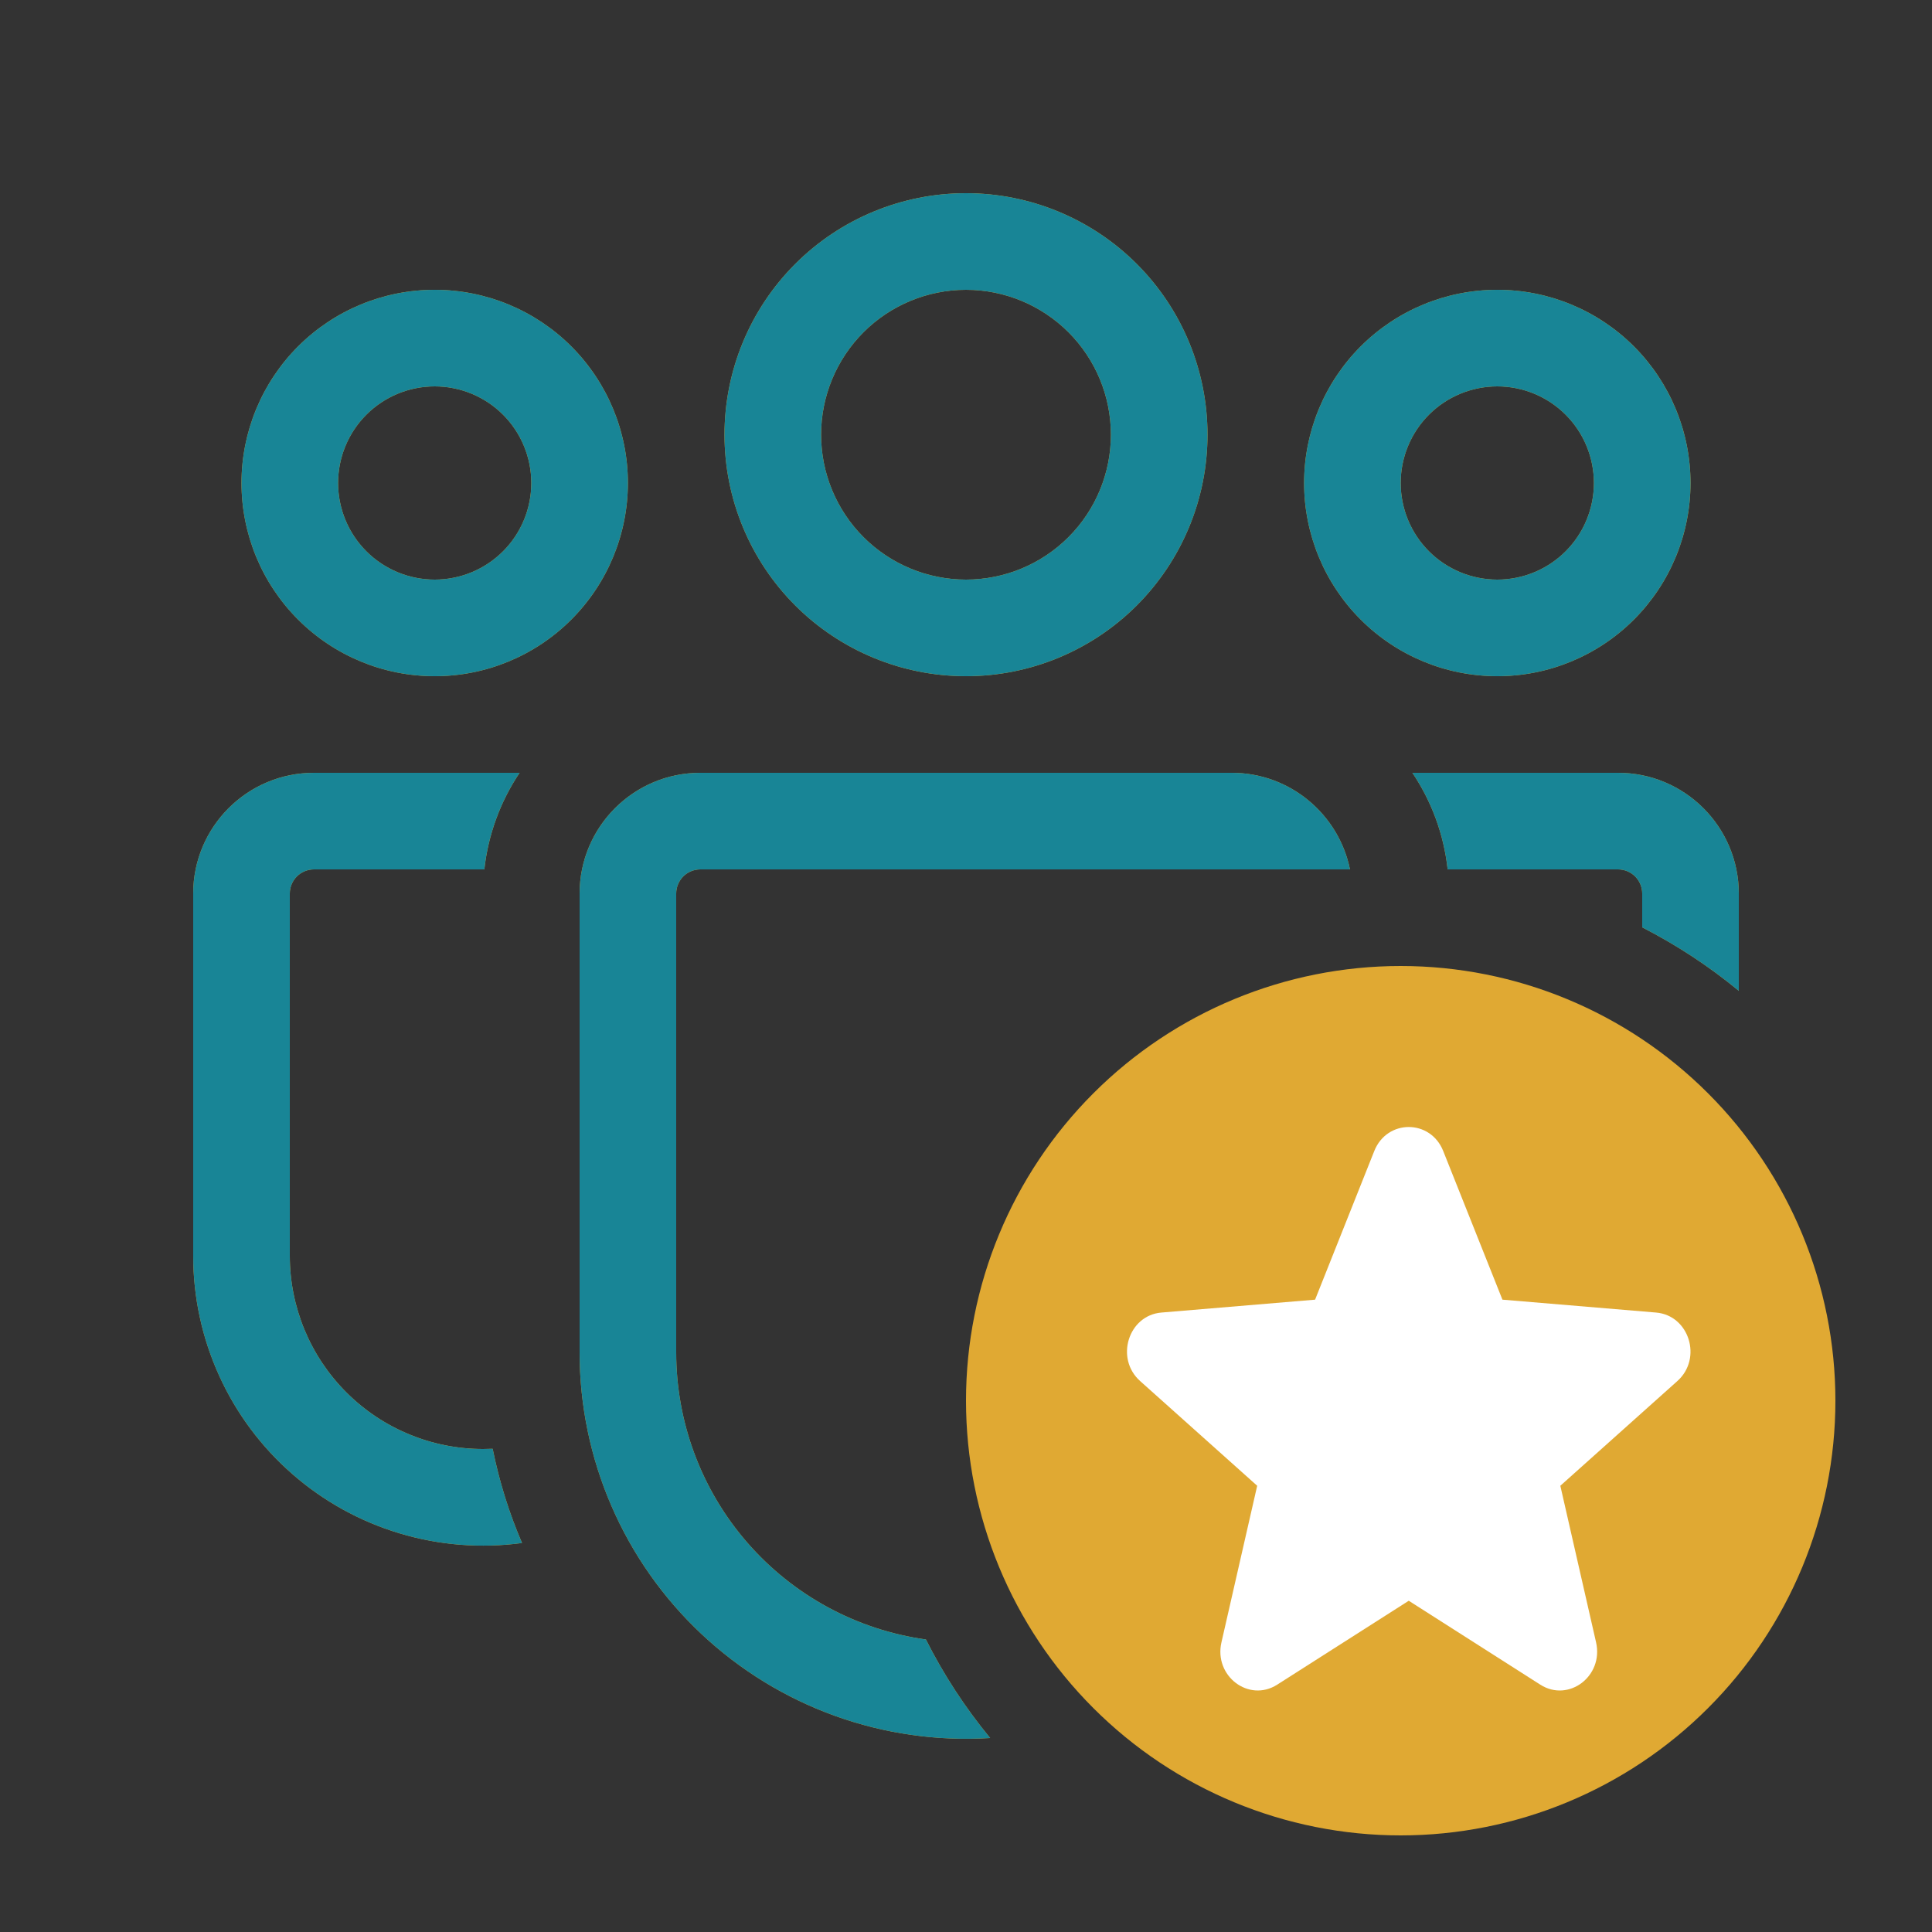
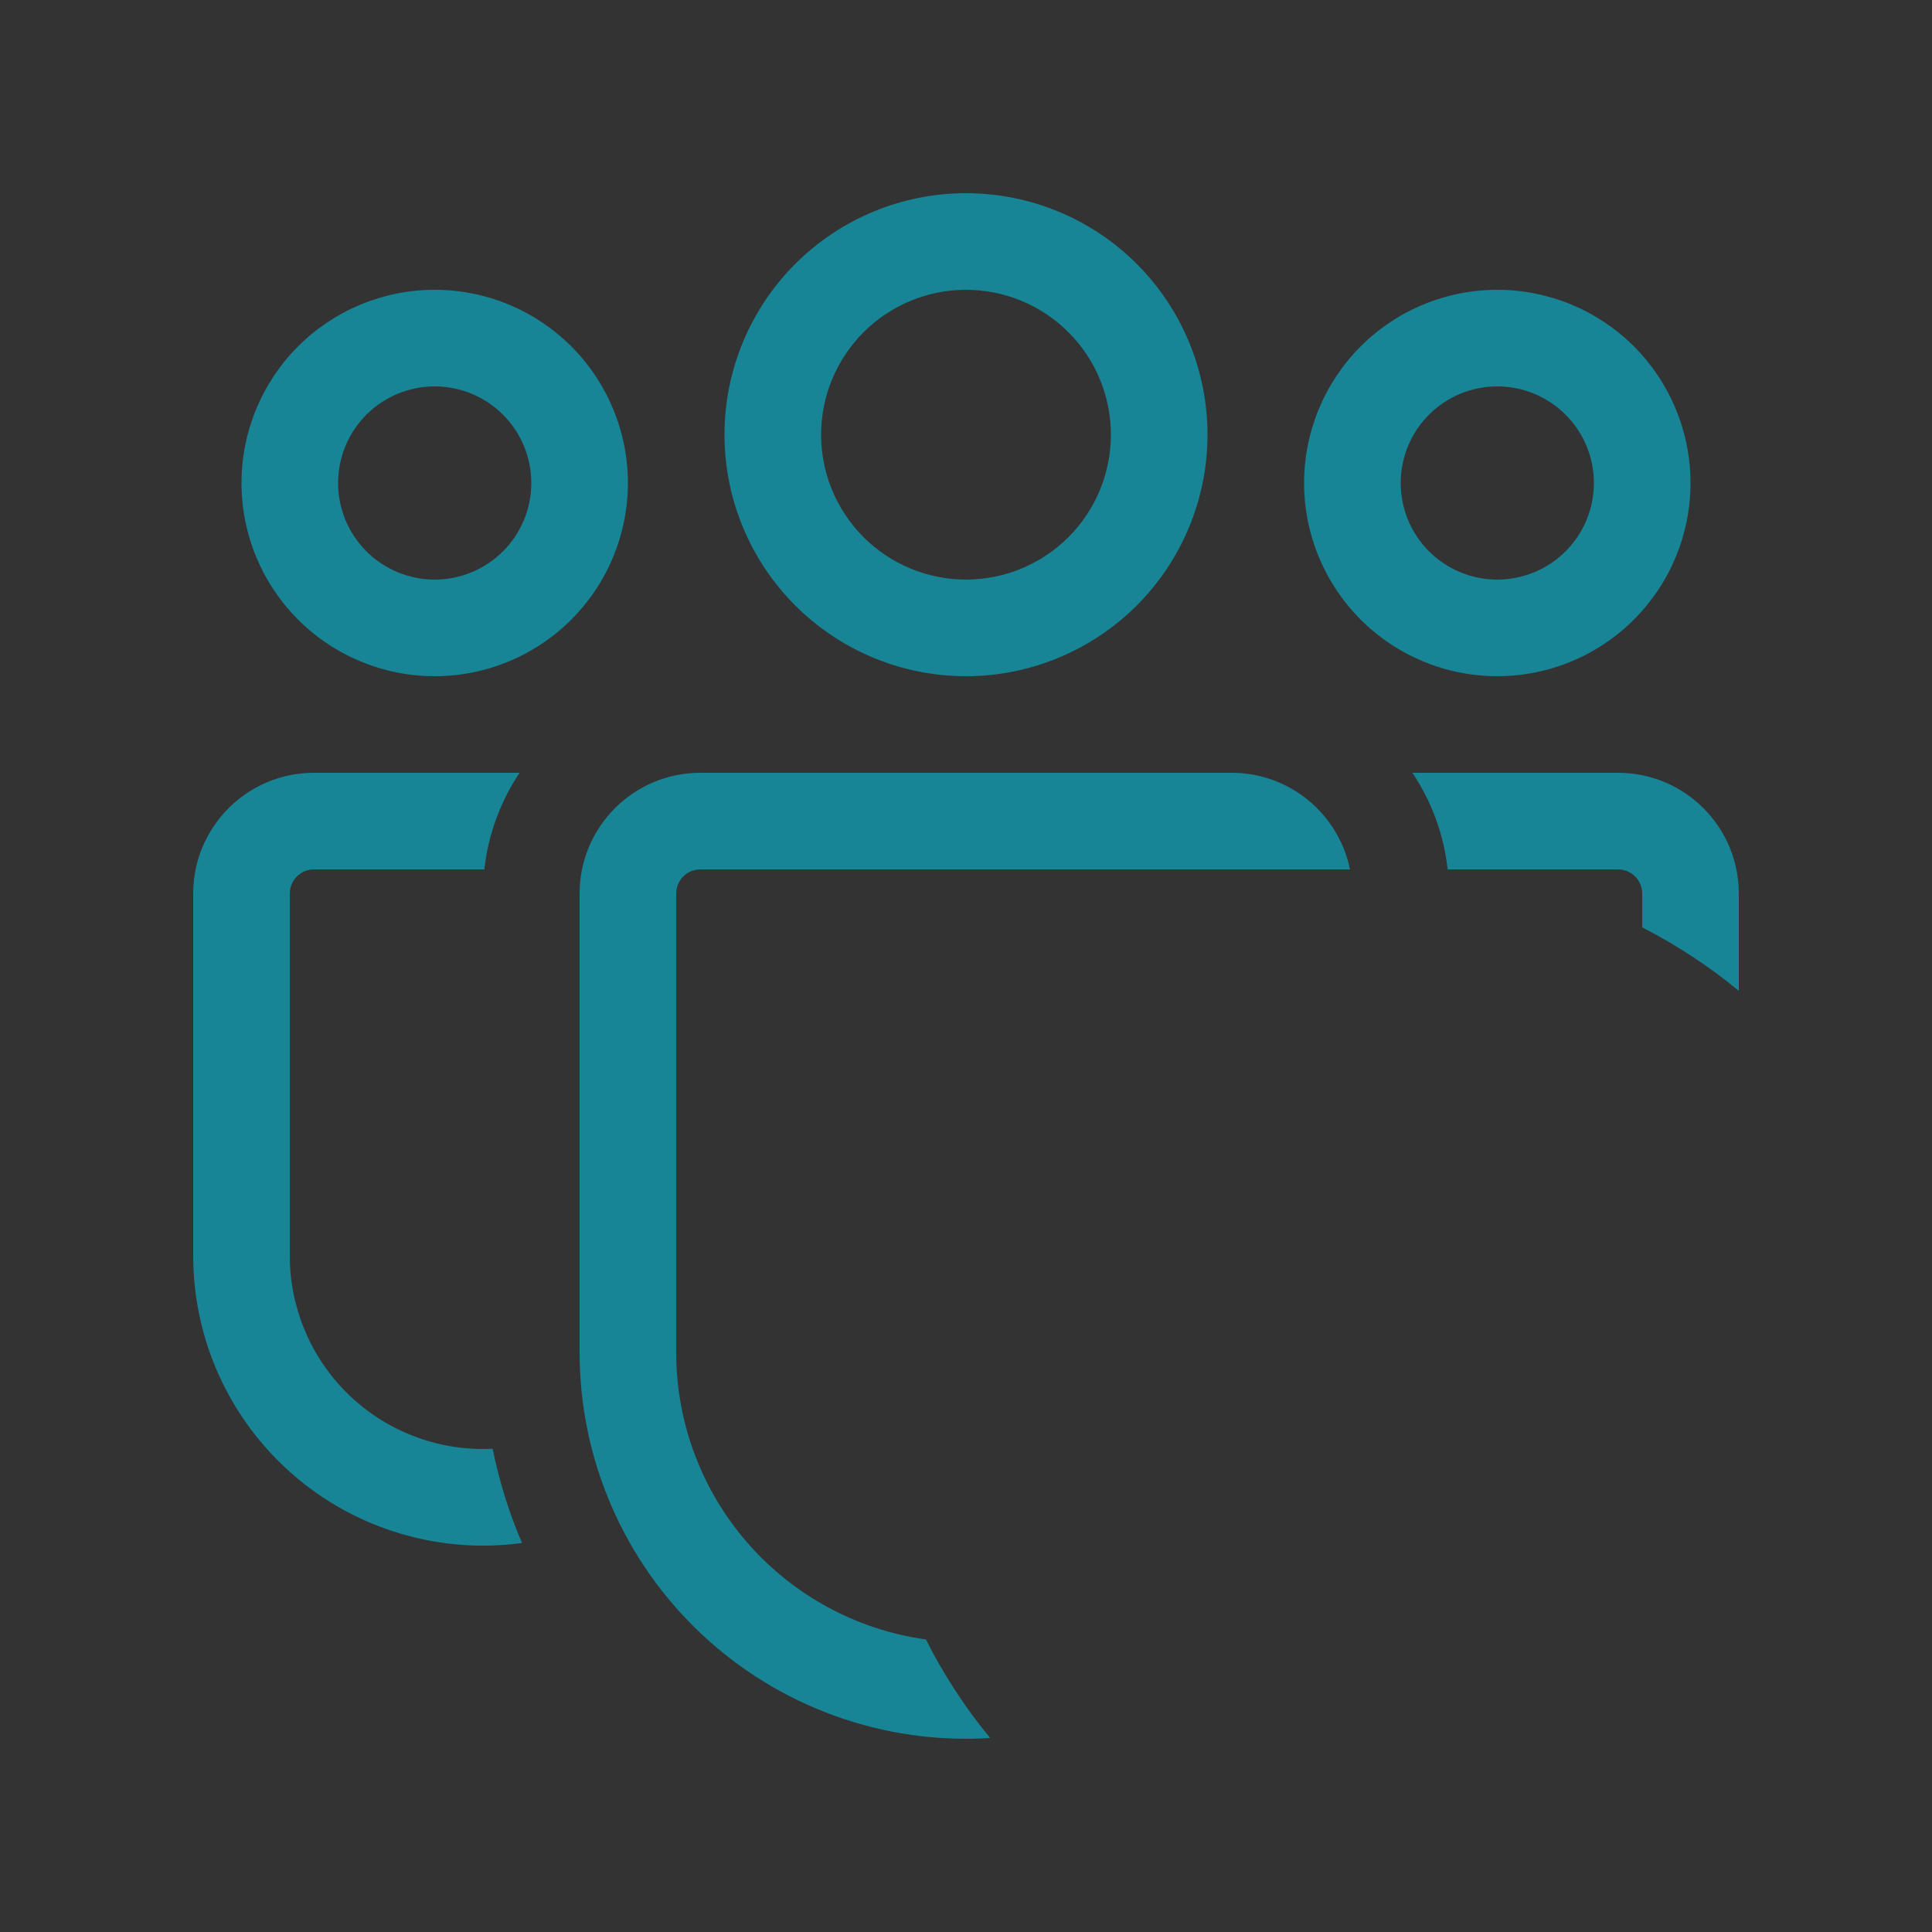
<svg xmlns="http://www.w3.org/2000/svg" width="64" height="64" viewBox="0 0 64 64" fill="none">
  <rect x="0" y="0" width="64" height="64" fill="#333333" stroke="none" />
-   <path d="M27.2 14.4C27.2 13.127 27.706 11.906 28.606 11.006C29.506 10.106 30.727 9.6 32 9.6C33.273 9.6 34.494 10.106 35.394 11.006C36.294 11.906 36.8 13.127 36.8 14.4C36.8 15.673 36.294 16.894 35.394 17.794C34.494 18.694 33.273 19.2 32 19.2C30.727 19.2 29.506 18.694 28.606 17.794C27.706 16.894 27.2 15.673 27.2 14.4ZM32 6.4C29.878 6.4 27.843 7.243 26.343 8.743C24.843 10.243 24 12.278 24 14.4C24 16.522 24.843 18.556 26.343 20.057C27.843 21.557 29.878 22.4 32 22.4C34.122 22.4 36.157 21.557 37.657 20.057C39.157 18.556 40 16.522 40 14.4C40 12.278 39.157 10.243 37.657 8.743C36.157 7.243 34.122 6.4 32 6.4ZM46.4 16C46.4 15.151 46.737 14.337 47.337 13.737C47.937 13.137 48.751 12.8 49.6 12.8C50.449 12.8 51.263 13.137 51.863 13.737C52.463 14.337 52.8 15.151 52.8 16C52.8 16.849 52.463 17.663 51.863 18.263C51.263 18.863 50.449 19.2 49.6 19.2C48.751 19.2 47.937 18.863 47.337 18.263C46.737 17.663 46.4 16.849 46.4 16ZM49.6 9.6C47.903 9.6 46.275 10.274 45.075 11.474C43.874 12.675 43.2 14.303 43.2 16C43.2 17.697 43.874 19.325 45.075 20.525C46.275 21.726 47.903 22.4 49.6 22.4C51.297 22.4 52.925 21.726 54.126 20.525C55.326 19.325 56 17.697 56 16C56 14.303 55.326 12.675 54.126 11.474C52.925 10.274 51.297 9.6 49.6 9.6ZM14.4 12.8C13.551 12.8 12.737 13.137 12.137 13.737C11.537 14.337 11.2 15.151 11.2 16C11.2 16.849 11.537 17.663 12.137 18.263C12.737 18.863 13.551 19.2 14.4 19.2C15.249 19.2 16.063 18.863 16.663 18.263C17.263 17.663 17.6 16.849 17.6 16C17.6 15.151 17.263 14.337 16.663 13.737C16.063 13.137 15.249 12.8 14.4 12.8ZM8 16C8 14.303 8.674 12.675 9.875 11.474C11.075 10.274 12.703 9.6 14.4 9.6C16.097 9.6 17.725 10.274 18.925 11.474C20.126 12.675 20.8 14.303 20.8 16C20.8 17.697 20.126 19.325 18.925 20.525C17.725 21.726 16.097 22.4 14.4 22.4C12.703 22.4 11.075 21.726 9.875 20.525C8.674 19.325 8 17.697 8 16ZM16 48L16.32 47.993C16.54 49.079 16.864 50.119 17.293 51.114C15.935 51.298 14.554 51.19 13.242 50.796C11.93 50.403 10.717 49.733 9.685 48.831C8.653 47.93 7.826 46.819 7.26 45.571C6.693 44.324 6.4 42.97 6.4 41.6V29.6C6.4 27.392 8.192 25.6 10.4 25.6H17.213C16.572 26.557 16.171 27.655 16.045 28.8H10.4C10.188 28.8 9.984 28.884 9.834 29.034C9.684 29.184 9.6 29.388 9.6 29.6V41.6C9.6 43.297 10.274 44.925 11.475 46.125C12.675 47.326 14.303 48 16 48ZM44.72 28.8C44.349 26.976 42.736 25.6 40.8 25.6H23.2C20.992 25.6 19.2 27.392 19.2 29.6V44.8C19.2 46.548 19.558 48.278 20.253 49.882C20.947 51.487 21.962 52.932 23.237 54.129C24.511 55.326 26.017 56.249 27.662 56.842C29.306 57.434 31.055 57.684 32.8 57.574C31.972 56.568 31.258 55.474 30.672 54.31C28.378 53.99 26.277 52.851 24.757 51.103C23.236 49.355 22.399 47.116 22.4 44.8V29.6C22.4 29.388 22.484 29.184 22.634 29.034C22.784 28.884 22.988 28.8 23.2 28.8H44.72ZM47.955 28.8H53.6C53.812 28.8 54.016 28.884 54.166 29.034C54.316 29.184 54.4 29.388 54.4 29.6V30.72C55.548 31.309 56.614 32.01 57.6 32.822V29.6C57.6 27.392 55.808 25.6 53.6 25.6H46.787C47.414 26.534 47.827 27.625 47.955 28.8ZM46.4 32C42.581 32 38.918 33.517 36.218 36.218C33.517 38.918 32 42.581 32 46.4C32 50.219 33.517 53.882 36.218 56.582C38.918 59.283 42.581 60.8 46.4 60.8C50.219 60.8 53.882 59.283 56.582 56.582C59.283 53.882 60.8 50.219 60.8 46.4C60.8 42.581 59.283 38.918 56.582 36.218C53.882 33.517 50.219 32 46.4 32Z" fill="#E0A933" />
  <path d="M27.2 14.4C27.2 13.127 27.706 11.906 28.606 11.006C29.506 10.106 30.727 9.6 32 9.6C33.273 9.6 34.494 10.106 35.394 11.006C36.294 11.906 36.8 13.127 36.8 14.4C36.8 15.673 36.294 16.894 35.394 17.794C34.494 18.694 33.273 19.2 32 19.2C30.727 19.2 29.506 18.694 28.606 17.794C27.706 16.894 27.2 15.673 27.2 14.4ZM32 6.4C29.878 6.4 27.843 7.243 26.343 8.743C24.843 10.243 24 12.278 24 14.4C24 16.522 24.843 18.556 26.343 20.057C27.843 21.557 29.878 22.4 32 22.4C34.121 22.4 36.156 21.557 37.657 20.057C39.157 18.556 40 16.522 40 14.4C40 12.278 39.157 10.243 37.657 8.743C36.156 7.243 34.121 6.4 32 6.4ZM46.4 16C46.4 15.151 46.737 14.337 47.337 13.737C47.937 13.137 48.751 12.8 49.6 12.8C50.448 12.8 51.262 13.137 51.862 13.737C52.463 14.337 52.8 15.151 52.8 16C52.8 16.849 52.463 17.663 51.862 18.263C51.262 18.863 50.448 19.2 49.6 19.2C48.751 19.2 47.937 18.863 47.337 18.263C46.737 17.663 46.4 16.849 46.4 16ZM49.6 9.6C47.902 9.6 46.275 10.274 45.074 11.474C43.874 12.675 43.2 14.303 43.2 16C43.2 17.697 43.874 19.325 45.074 20.525C46.275 21.726 47.902 22.4 49.6 22.4C51.297 22.4 52.925 21.726 54.125 20.525C55.325 19.325 56 17.697 56 16C56 14.303 55.325 12.675 54.125 11.474C52.925 10.274 51.297 9.6 49.6 9.6ZM14.4 12.8C13.551 12.8 12.737 13.137 12.137 13.737C11.537 14.337 11.2 15.151 11.2 16C11.2 16.849 11.537 17.663 12.137 18.263C12.737 18.863 13.551 19.2 14.4 19.2C15.248 19.2 16.062 18.863 16.663 18.263C17.263 17.663 17.6 16.849 17.6 16C17.6 15.151 17.263 14.337 16.663 13.737C16.062 13.137 15.248 12.8 14.4 12.8ZM8 16C8 14.303 8.674 12.675 9.874 11.474C11.075 10.274 12.702 9.6 14.4 9.6C16.097 9.6 17.725 10.274 18.925 11.474C20.125 12.675 20.8 14.303 20.8 16C20.8 17.697 20.125 19.325 18.925 20.525C17.725 21.726 16.097 22.4 14.4 22.4C12.702 22.4 11.075 21.726 9.874 20.525C8.674 19.325 8 17.697 8 16ZM16 48L16.32 47.993C16.54 49.079 16.864 50.119 17.293 51.114C15.935 51.298 14.554 51.19 13.242 50.796C11.929 50.403 10.717 49.733 9.685 48.831C8.653 47.93 7.826 46.819 7.259 45.571C6.693 44.324 6.4 42.97 6.4 41.6V29.6C6.4 27.392 8.192 25.6 10.4 25.6H17.212C16.572 26.557 16.171 27.655 16.044 28.8H10.4C10.188 28.8 9.984 28.884 9.834 29.034C9.684 29.184 9.6 29.388 9.6 29.6V41.6C9.6 43.297 10.274 44.925 11.474 46.125C12.675 47.326 14.302 48 16 48ZM44.72 28.8C44.349 26.976 42.736 25.6 40.8 25.6H23.2C20.992 25.6 19.2 27.392 19.2 29.6V44.8C19.2 46.548 19.558 48.278 20.252 49.882C20.947 51.487 21.962 52.932 23.236 54.129C24.511 55.326 26.017 56.249 27.661 56.842C29.306 57.434 31.055 57.684 32.8 57.574C31.972 56.568 31.258 55.474 30.672 54.31C28.378 53.99 26.277 52.851 24.756 51.103C23.236 49.355 22.399 47.116 22.4 44.8V29.6C22.4 29.388 22.484 29.184 22.634 29.034C22.784 28.884 22.988 28.8 23.2 28.8H44.72ZM47.955 28.8H53.6C53.812 28.8 54.015 28.884 54.165 29.034C54.316 29.184 54.4 29.388 54.4 29.6V30.72C55.547 31.309 56.614 32.01 57.6 32.822V29.6C57.6 27.392 55.808 25.6 53.6 25.6H46.787C47.414 26.534 47.827 27.625 47.955 28.8Z" fill="#188596" />
-   <path fill-rule="evenodd" clip-rule="evenodd" d="M45.525 38.128C45.947 37.069 47.386 37.069 47.808 38.128L49.77 43.053L54.86 43.48C55.957 43.572 56.402 45 55.566 45.748L51.688 49.218L52.872 54.405C53.127 55.523 51.964 56.405 51.025 55.807L46.667 53.027L42.308 55.807C41.37 56.405 40.206 55.522 40.462 54.405L41.646 49.218L37.767 45.748C36.932 45 37.376 43.572 38.473 43.48L43.564 43.053L45.525 38.128Z" fill="white" />
</svg>